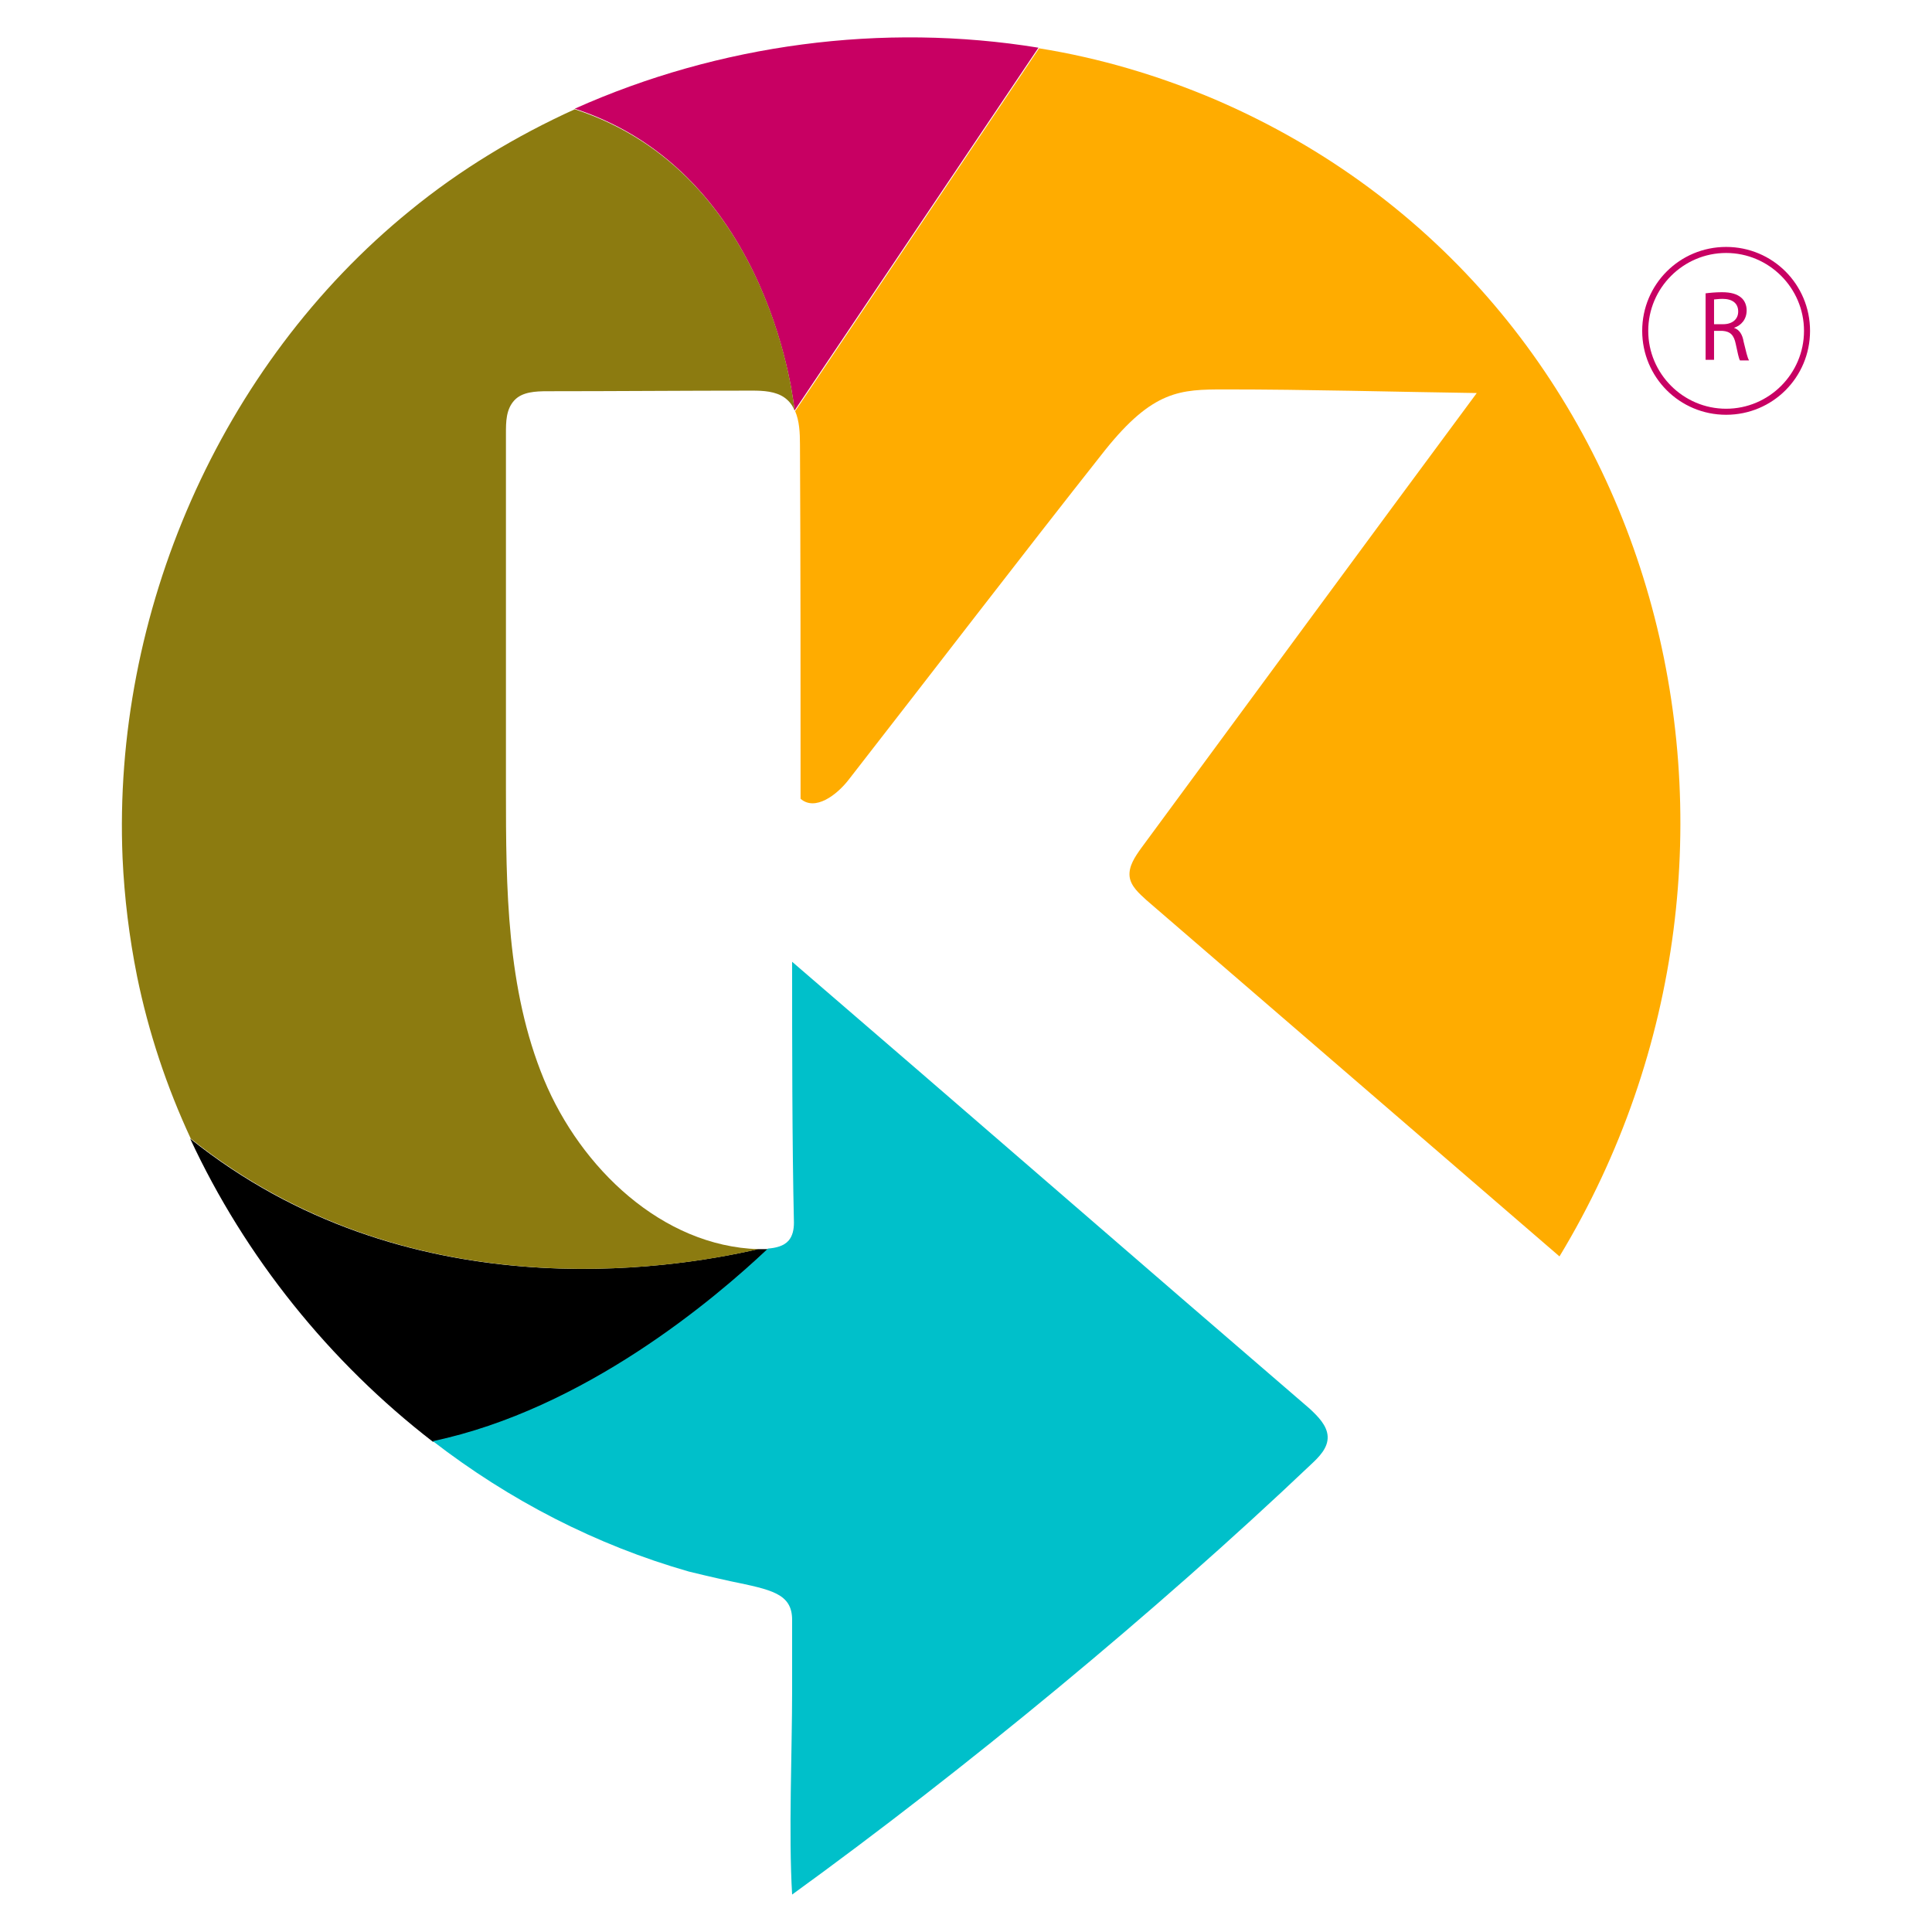
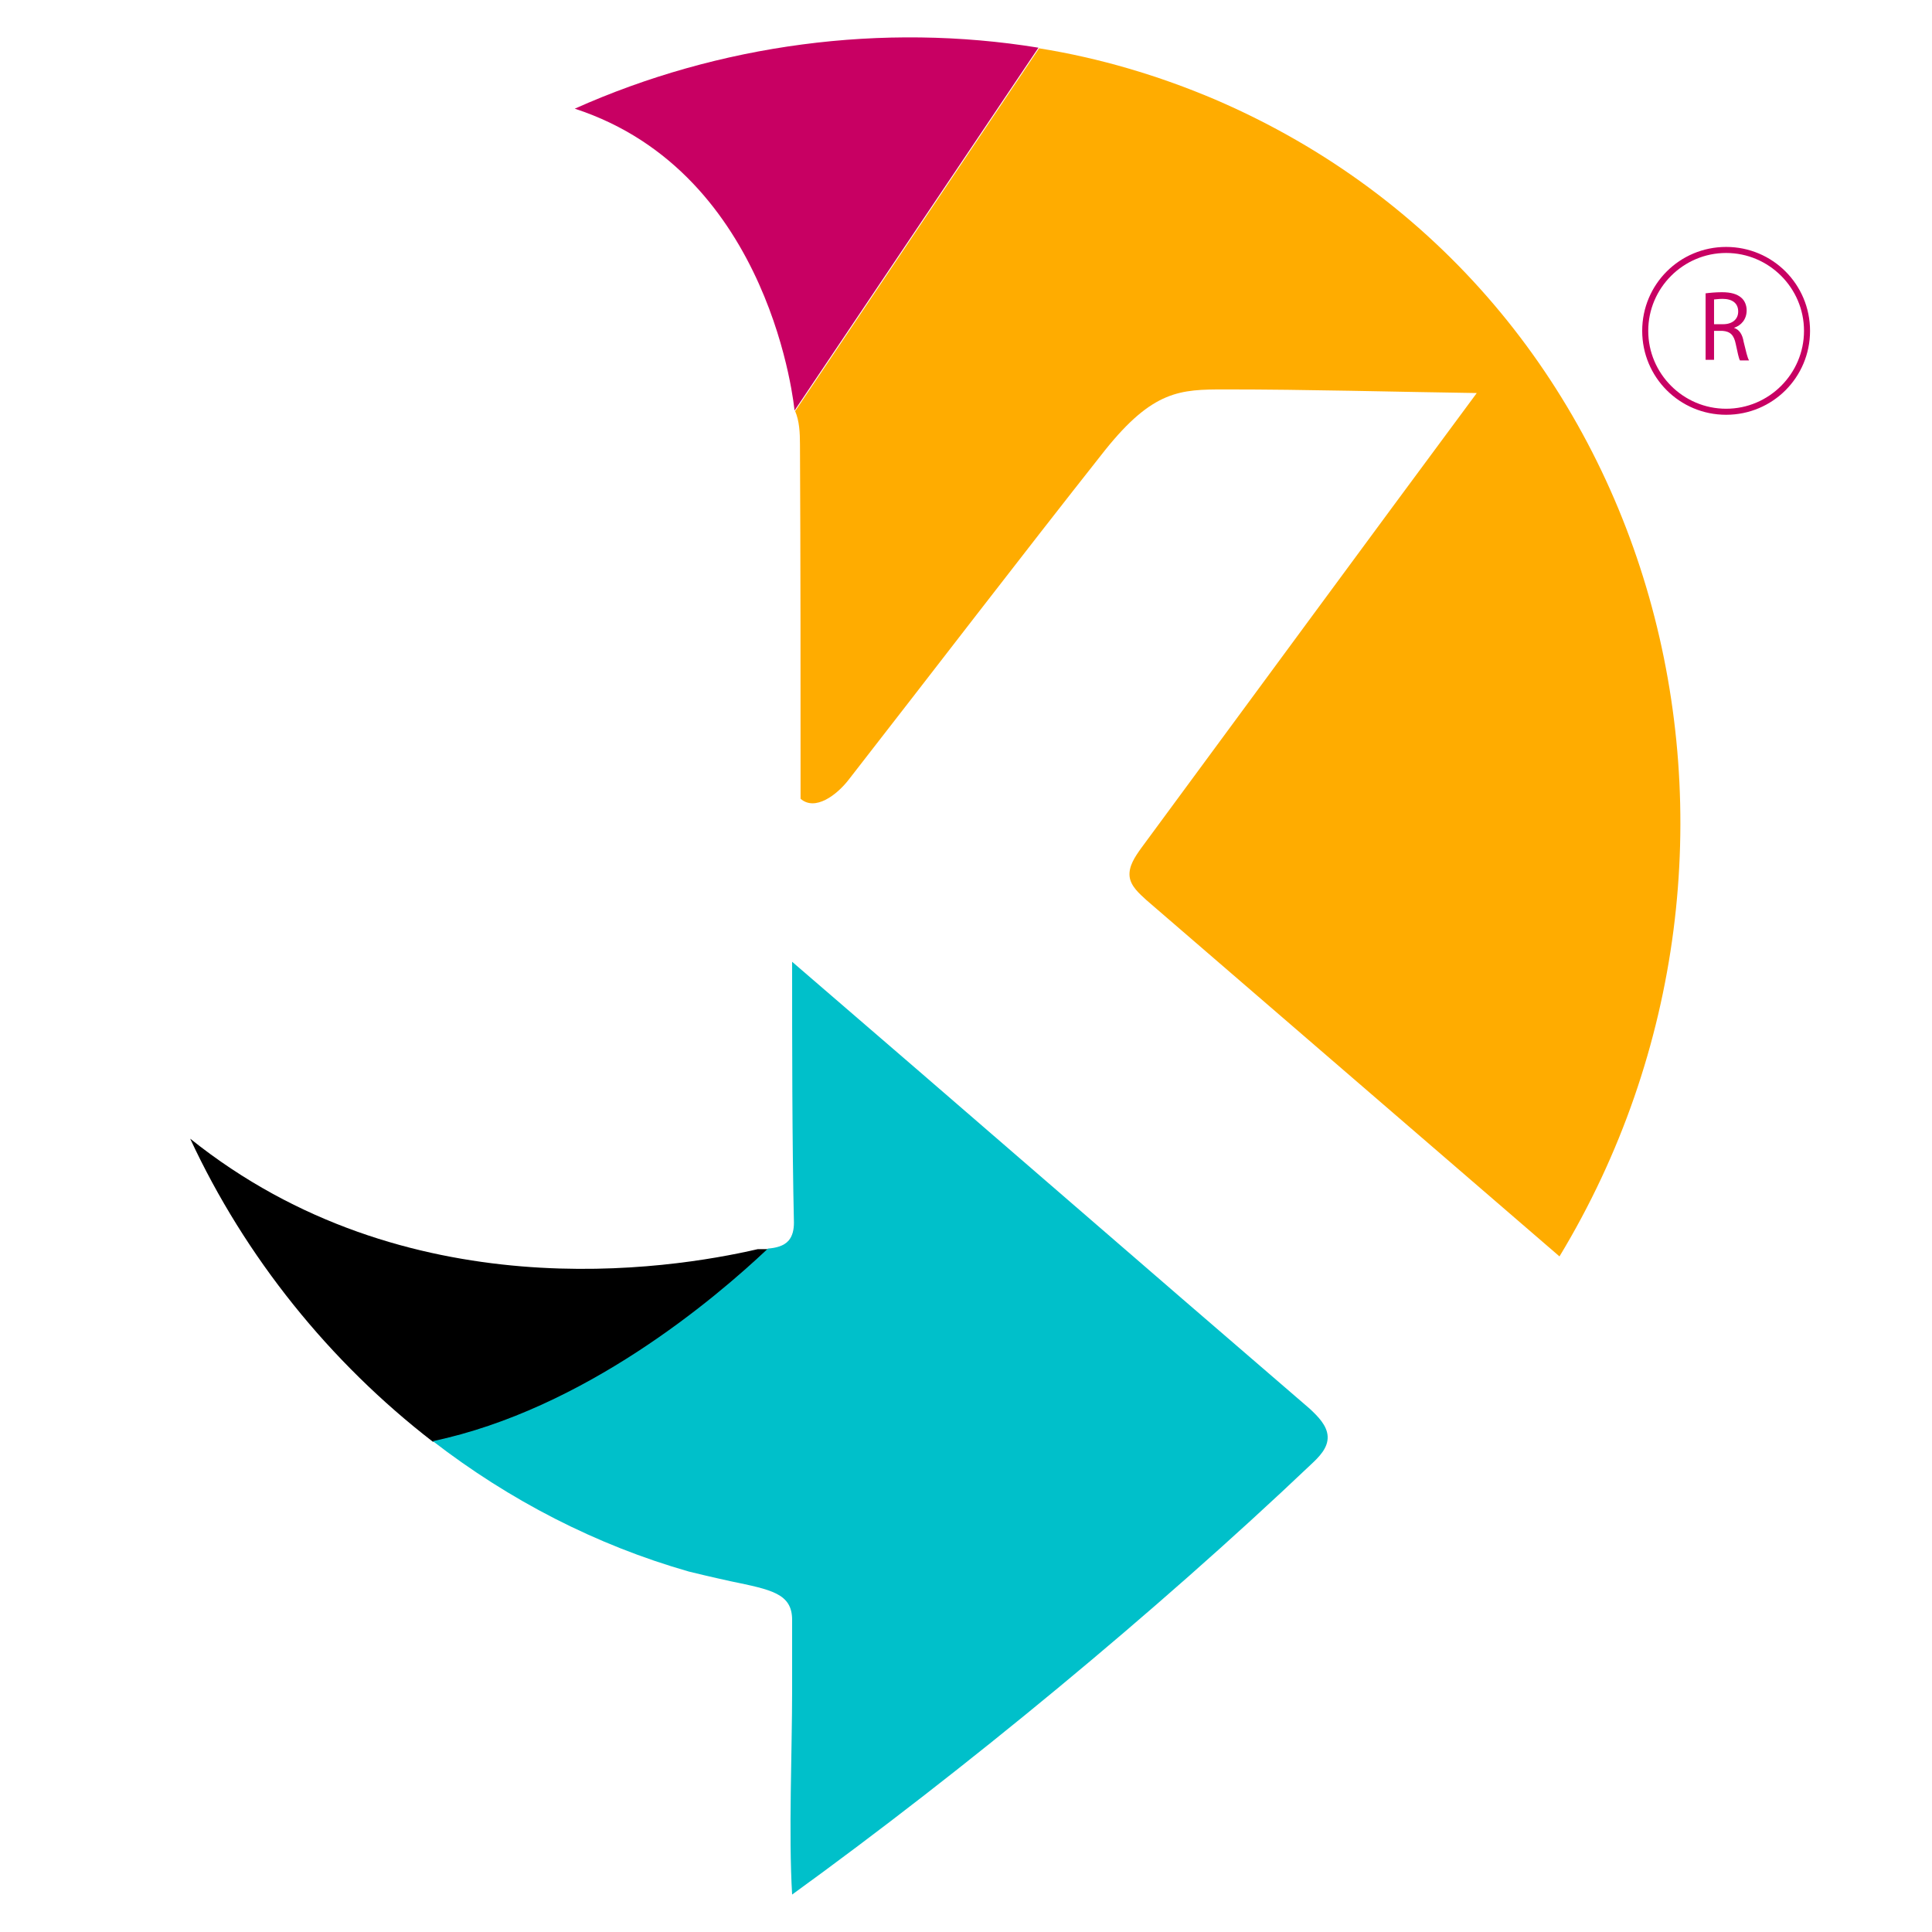
<svg xmlns="http://www.w3.org/2000/svg" version="1.1" id="Layer_1" x="0px" y="0px" viewBox="0 0 32 32" style="enable-background:new 0 0 32 32;" xml:space="preserve">
  <g>
    <g>
      <g>
        <path style="fill:#C80063;" d="M28.24,4.86c0.07-0.01,0.18-0.02,0.28-0.02c0.15,0,0.25,0.03,0.32,0.09     c0.06,0.05,0.09,0.13,0.09,0.21c0,0.15-0.09,0.25-0.21,0.29v0c0.09,0.03,0.14,0.11,0.16,0.23c0.04,0.16,0.06,0.26,0.09,0.31     h-0.15c-0.02-0.03-0.04-0.13-0.07-0.27c-0.03-0.15-0.09-0.21-0.22-0.22h-0.14v0.48h-0.14V4.86z M28.39,5.37h0.15     c0.15,0,0.25-0.08,0.25-0.21c0-0.14-0.1-0.21-0.26-0.21c-0.07,0-0.12,0.01-0.14,0.01V5.37z" />
      </g>
      <g>
        <path style="fill:#C80063;" d="M28.59,6.87c-0.77,0-1.39-0.62-1.39-1.39s0.62-1.39,1.39-1.39c0.77,0,1.39,0.62,1.39,1.39     S29.36,6.87,28.59,6.87z M28.59,4.19c-0.71,0-1.29,0.58-1.29,1.29s0.58,1.29,1.29,1.29c0.71,0,1.29-0.58,1.29-1.29     S29.3,4.19,28.59,4.19z" />
      </g>
    </g>
    <g>
      <path style="fill:#FFAC00;" d="M25.83,20.81c-2.28-1.97-4.56-3.93-6.84-5.9c-0.12-0.11-0.26-0.23-0.28-0.39    c-0.02-0.17,0.09-0.33,0.19-0.47c1.85-2.51,3.7-5.03,5.56-7.54c-1.39-0.02-2.78-0.06-4.17-0.06c-0.74,0-1.19,0.01-1.99,1.01    c-1.43,1.81-2.83,3.64-4.24,5.45c-0.2,0.26-0.56,0.53-0.8,0.32c0-1.96,0-3.91-0.01-5.87c0-0.19-0.01-0.39-0.08-0.55l4.04-6.01    c1,0.16,1.98,0.45,2.92,0.85C27.59,4.86,29.93,14.03,25.83,20.81z" />
      <path d="M12.72,20.69c-0.88,0.84-3.03,2.66-5.55,3.19c-1.71-1.32-3.11-3.06-4.02-5.02c3.57,2.86,7.93,2.17,9.4,1.83    c0,0,0.01,0,0.02,0c0.02,0,0.05,0,0.07,0C12.66,20.69,12.69,20.69,12.72,20.69z" />
      <path style="fill:#00C0CA;" d="M21.99,23.79c0.01,0.19-0.14,0.34-0.28,0.47c-2.57,2.44-5.72,5.04-8.59,7.12    c-0.06-1.01,0-2.37,0-3.38c0-0.35,0-0.75,0-1.17c0-0.44-0.35-0.5-1.02-0.64c-0.32-0.07-0.61-0.14-0.69-0.16    c-1.54-0.44-2.97-1.18-4.24-2.16c2.51-0.53,4.66-2.35,5.55-3.19c0.13-0.01,0.26-0.04,0.34-0.13c0.07-0.08,0.09-0.19,0.09-0.3    c-0.03-1.31-0.03-2.99-0.03-4.32c2.71,2.33,5.86,5.07,8.57,7.4C21.83,23.46,21.98,23.61,21.99,23.79z" />
      <path style="fill:#C80063;" d="M17.2,0.79L13.16,6.8c0,0-0.36-3.93-3.64-5C11.91,0.73,14.62,0.37,17.2,0.79z" />
-       <path style="fill:#8C7B10;" d="M13.16,6.8C13.13,6.72,13.08,6.65,13,6.59c-0.15-0.11-0.36-0.12-0.54-0.12    c-1.13,0-2.26,0.01-3.39,0.01c-0.2,0-0.42,0.01-0.55,0.15C8.38,6.78,8.38,6.99,8.38,7.18v0.49c0,1.8,0,3.61,0,5.41    c0,1.63,0.01,3.3,0.63,4.8c0.61,1.47,1.96,2.76,3.55,2.81c-1.47,0.34-5.82,1.03-9.4-1.83c-0.4-0.86-0.7-1.76-0.89-2.69    c-0.13-0.65-0.21-1.3-0.24-1.96C1.86,10.16,3.64,6.05,6.79,3.49c0.83-0.68,1.76-1.24,2.73-1.68C12.81,2.88,13.16,6.8,13.16,6.8z" />
    </g>
  </g>
</svg>